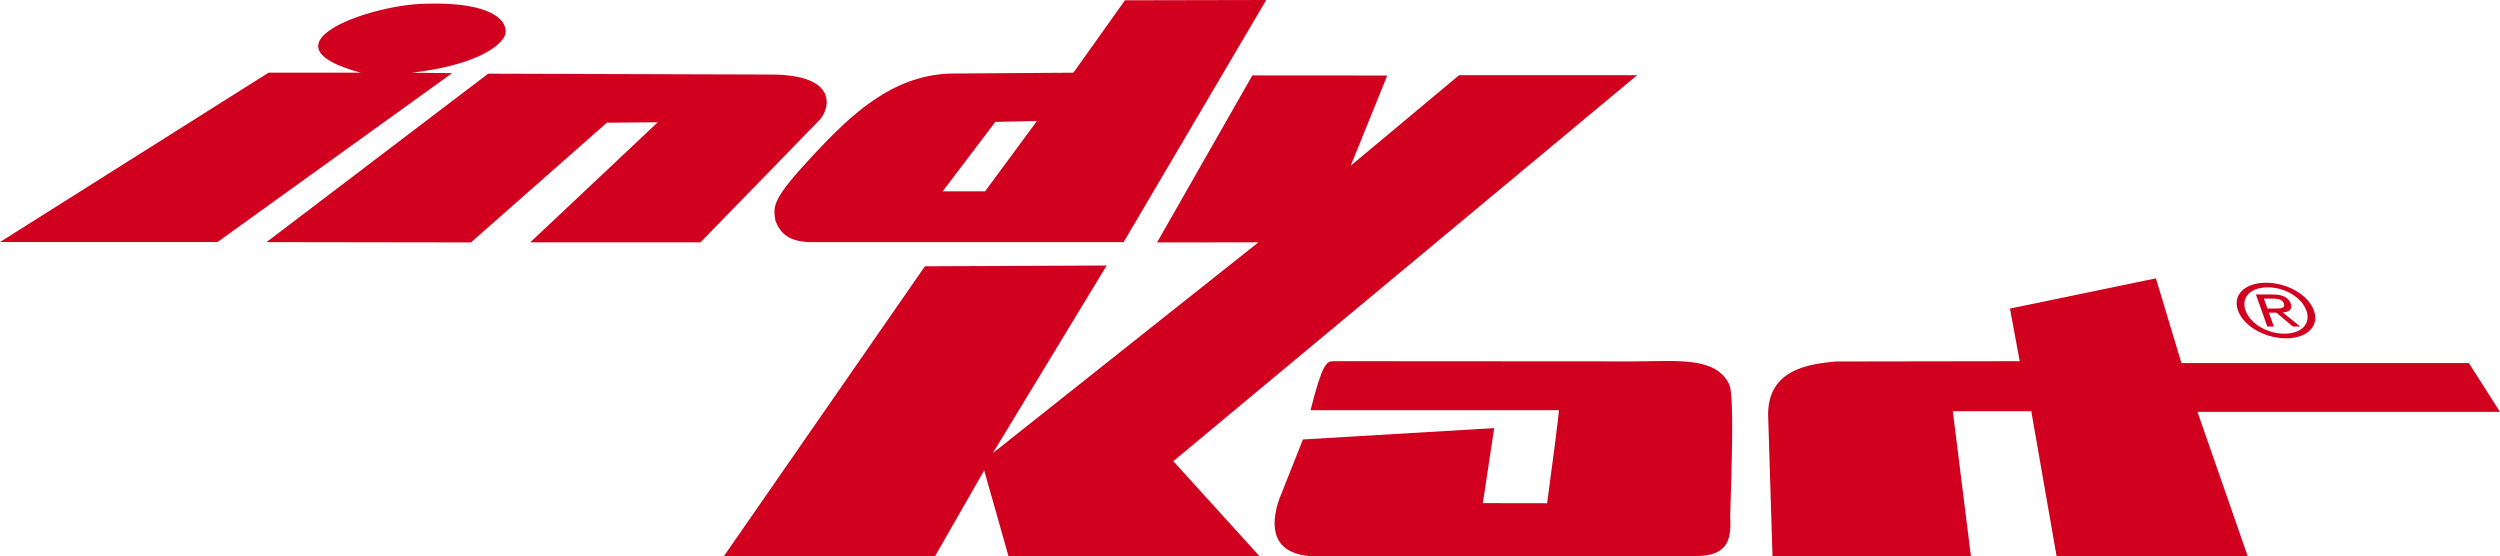
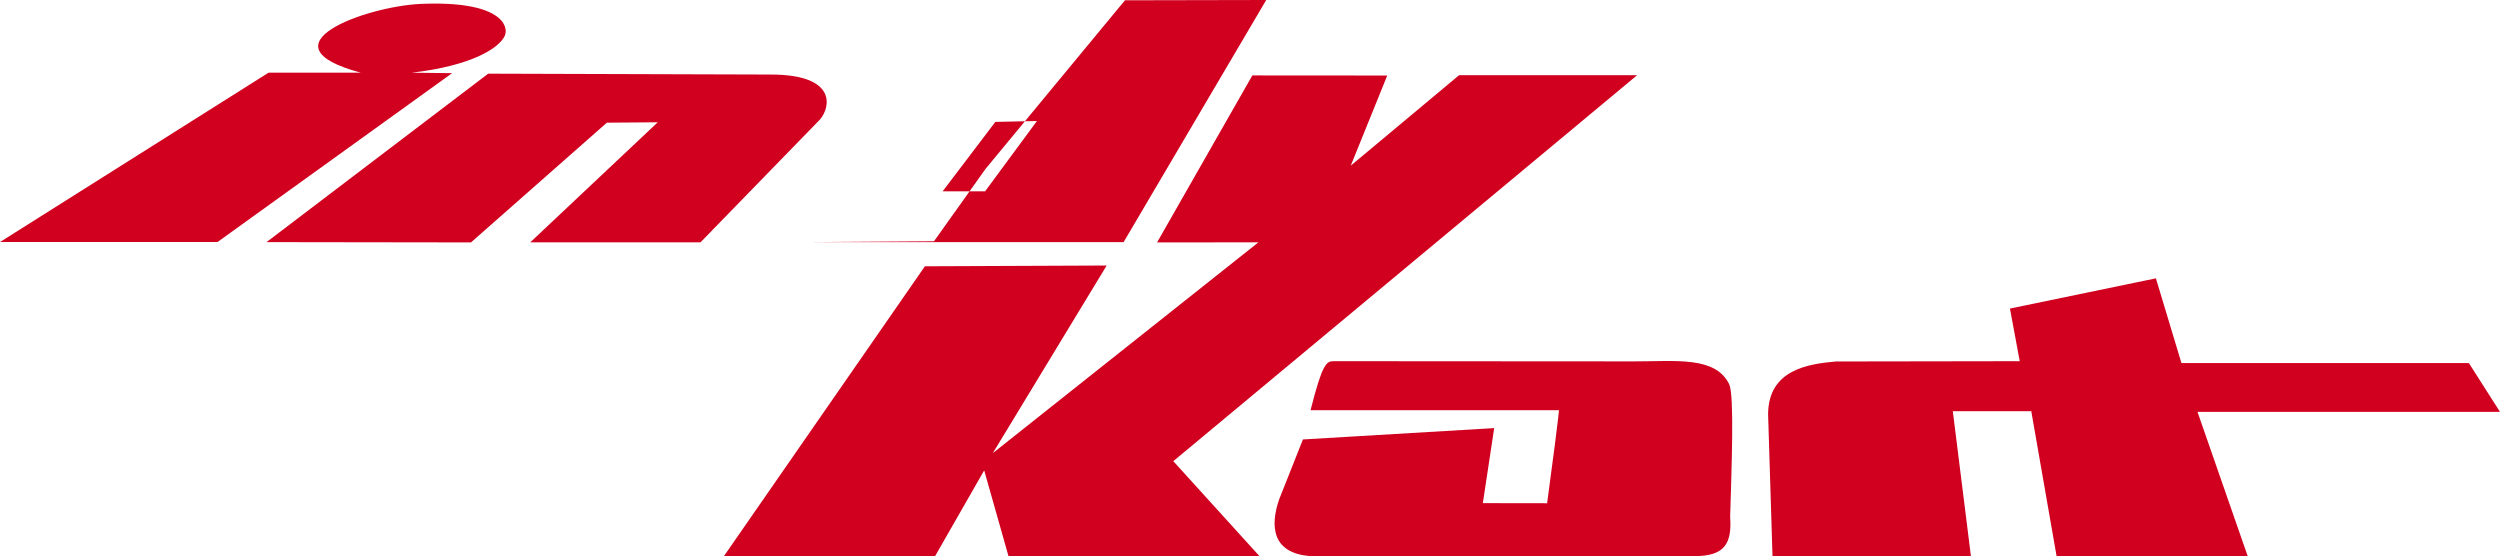
<svg xmlns="http://www.w3.org/2000/svg" xml:space="preserve" width="239.072mm" height="53.204mm" version="1.1" style="shape-rendering:geometricPrecision; text-rendering:geometricPrecision; image-rendering:optimizeQuality; fill-rule:evenodd; clip-rule:evenodd" viewBox="0 0 25554 5687">
  <defs>
    <style type="text/css">
   
    .fil0 {fill:#D0001E;fill-rule:nonzero}
   
  </style>
  </defs>
  <g id="Ebene_x0020_1">
-     <path class="fil0" d="M3688 743c-1047,-281 50,-677 610,-703 827,-36 905,228 862,325 -61,132 -348,308 -951,378l412 5 -2398 1726 -2223 0 2745 -1731 943 0zm-964 1732l0 0 2266 -1722 2888 9c681,0 610,334 505,458l-1223 1257 -1740 0 1303 -1227 -520 4 -1389 1224 -2090 -3zm6730 247l0 0 1858 -8 -1164 1918 2715 -2155 -1036 1 974 -1707 1379 1 -373 921 1107 -924 1820 0 -4741 3945 883 973 -2567 0 -249 -879 -501 875 -2161 4 2056 -2965zm2045 -2719l0 0 1444 -3 -1458 2475 -3208 0c-214,-8 -298,-86 -350,-216 -30,-159 -28,-230 390,-678 394,-423 803,-803 1385,-829l1270 -9 527 -740zm-900 1234l0 0 -425 9 -539 710 434 0 530 -719zm4674 3139l0 0 -116 767 657 1c145,-1074 119,-951 119,-951l-2537 0c122,-484 165,-501 236,-501l3077 2c426,0 827,-54 967,235 52,115 24,846 9,1354 19,270 -54,401 -358,401l-3861 3c-489,0 -478,-328 -392,-580l244 -615 1955 -116zm5372 -684l0 0 -100 -538 1492 -309 261 866 2938 0 318 499 -3092 0 513 1474 -1953 2 -259 -1483 -802 0 185 1481 -2028 2 -45 -1451c2,-462 420,-515 693,-540l1879 -3z" />
-     <path class="fil0" d="M22953 3173c-48,-134 52,-236 227,-236 174,0 347,102 395,237 49,136 -51,237 -225,237 -175,0 -348,-101 -397,-238zm414 285l0 0c209,1 345,-120 285,-284 -58,-164 -280,-284 -489,-284 -210,0 -346,120 -287,283 59,165 280,285 491,285zm-175 -262l0 0 77 0 168 142 75 0 -178 -144c63,-6 103,-32 82,-90 -23,-65 -85,-94 -189,-94l-168 0 117 328 67 0 -51 -142zm-15 -42l0 0 -36 -102 91 0c46,0 99,8 113,49 18,50 -31,53 -88,53l-80 0z" />
+     <path class="fil0" d="M3688 743c-1047,-281 50,-677 610,-703 827,-36 905,228 862,325 -61,132 -348,308 -951,378l412 5 -2398 1726 -2223 0 2745 -1731 943 0zm-964 1732l0 0 2266 -1722 2888 9c681,0 610,334 505,458l-1223 1257 -1740 0 1303 -1227 -520 4 -1389 1224 -2090 -3zm6730 247l0 0 1858 -8 -1164 1918 2715 -2155 -1036 1 974 -1707 1379 1 -373 921 1107 -924 1820 0 -4741 3945 883 973 -2567 0 -249 -879 -501 875 -2161 4 2056 -2965zm2045 -2719l0 0 1444 -3 -1458 2475 -3208 0l1270 -9 527 -740zm-900 1234l0 0 -425 9 -539 710 434 0 530 -719zm4674 3139l0 0 -116 767 657 1c145,-1074 119,-951 119,-951l-2537 0c122,-484 165,-501 236,-501l3077 2c426,0 827,-54 967,235 52,115 24,846 9,1354 19,270 -54,401 -358,401l-3861 3c-489,0 -478,-328 -392,-580l244 -615 1955 -116zm5372 -684l0 0 -100 -538 1492 -309 261 866 2938 0 318 499 -3092 0 513 1474 -1953 2 -259 -1483 -802 0 185 1481 -2028 2 -45 -1451c2,-462 420,-515 693,-540l1879 -3z" />
  </g>
</svg>